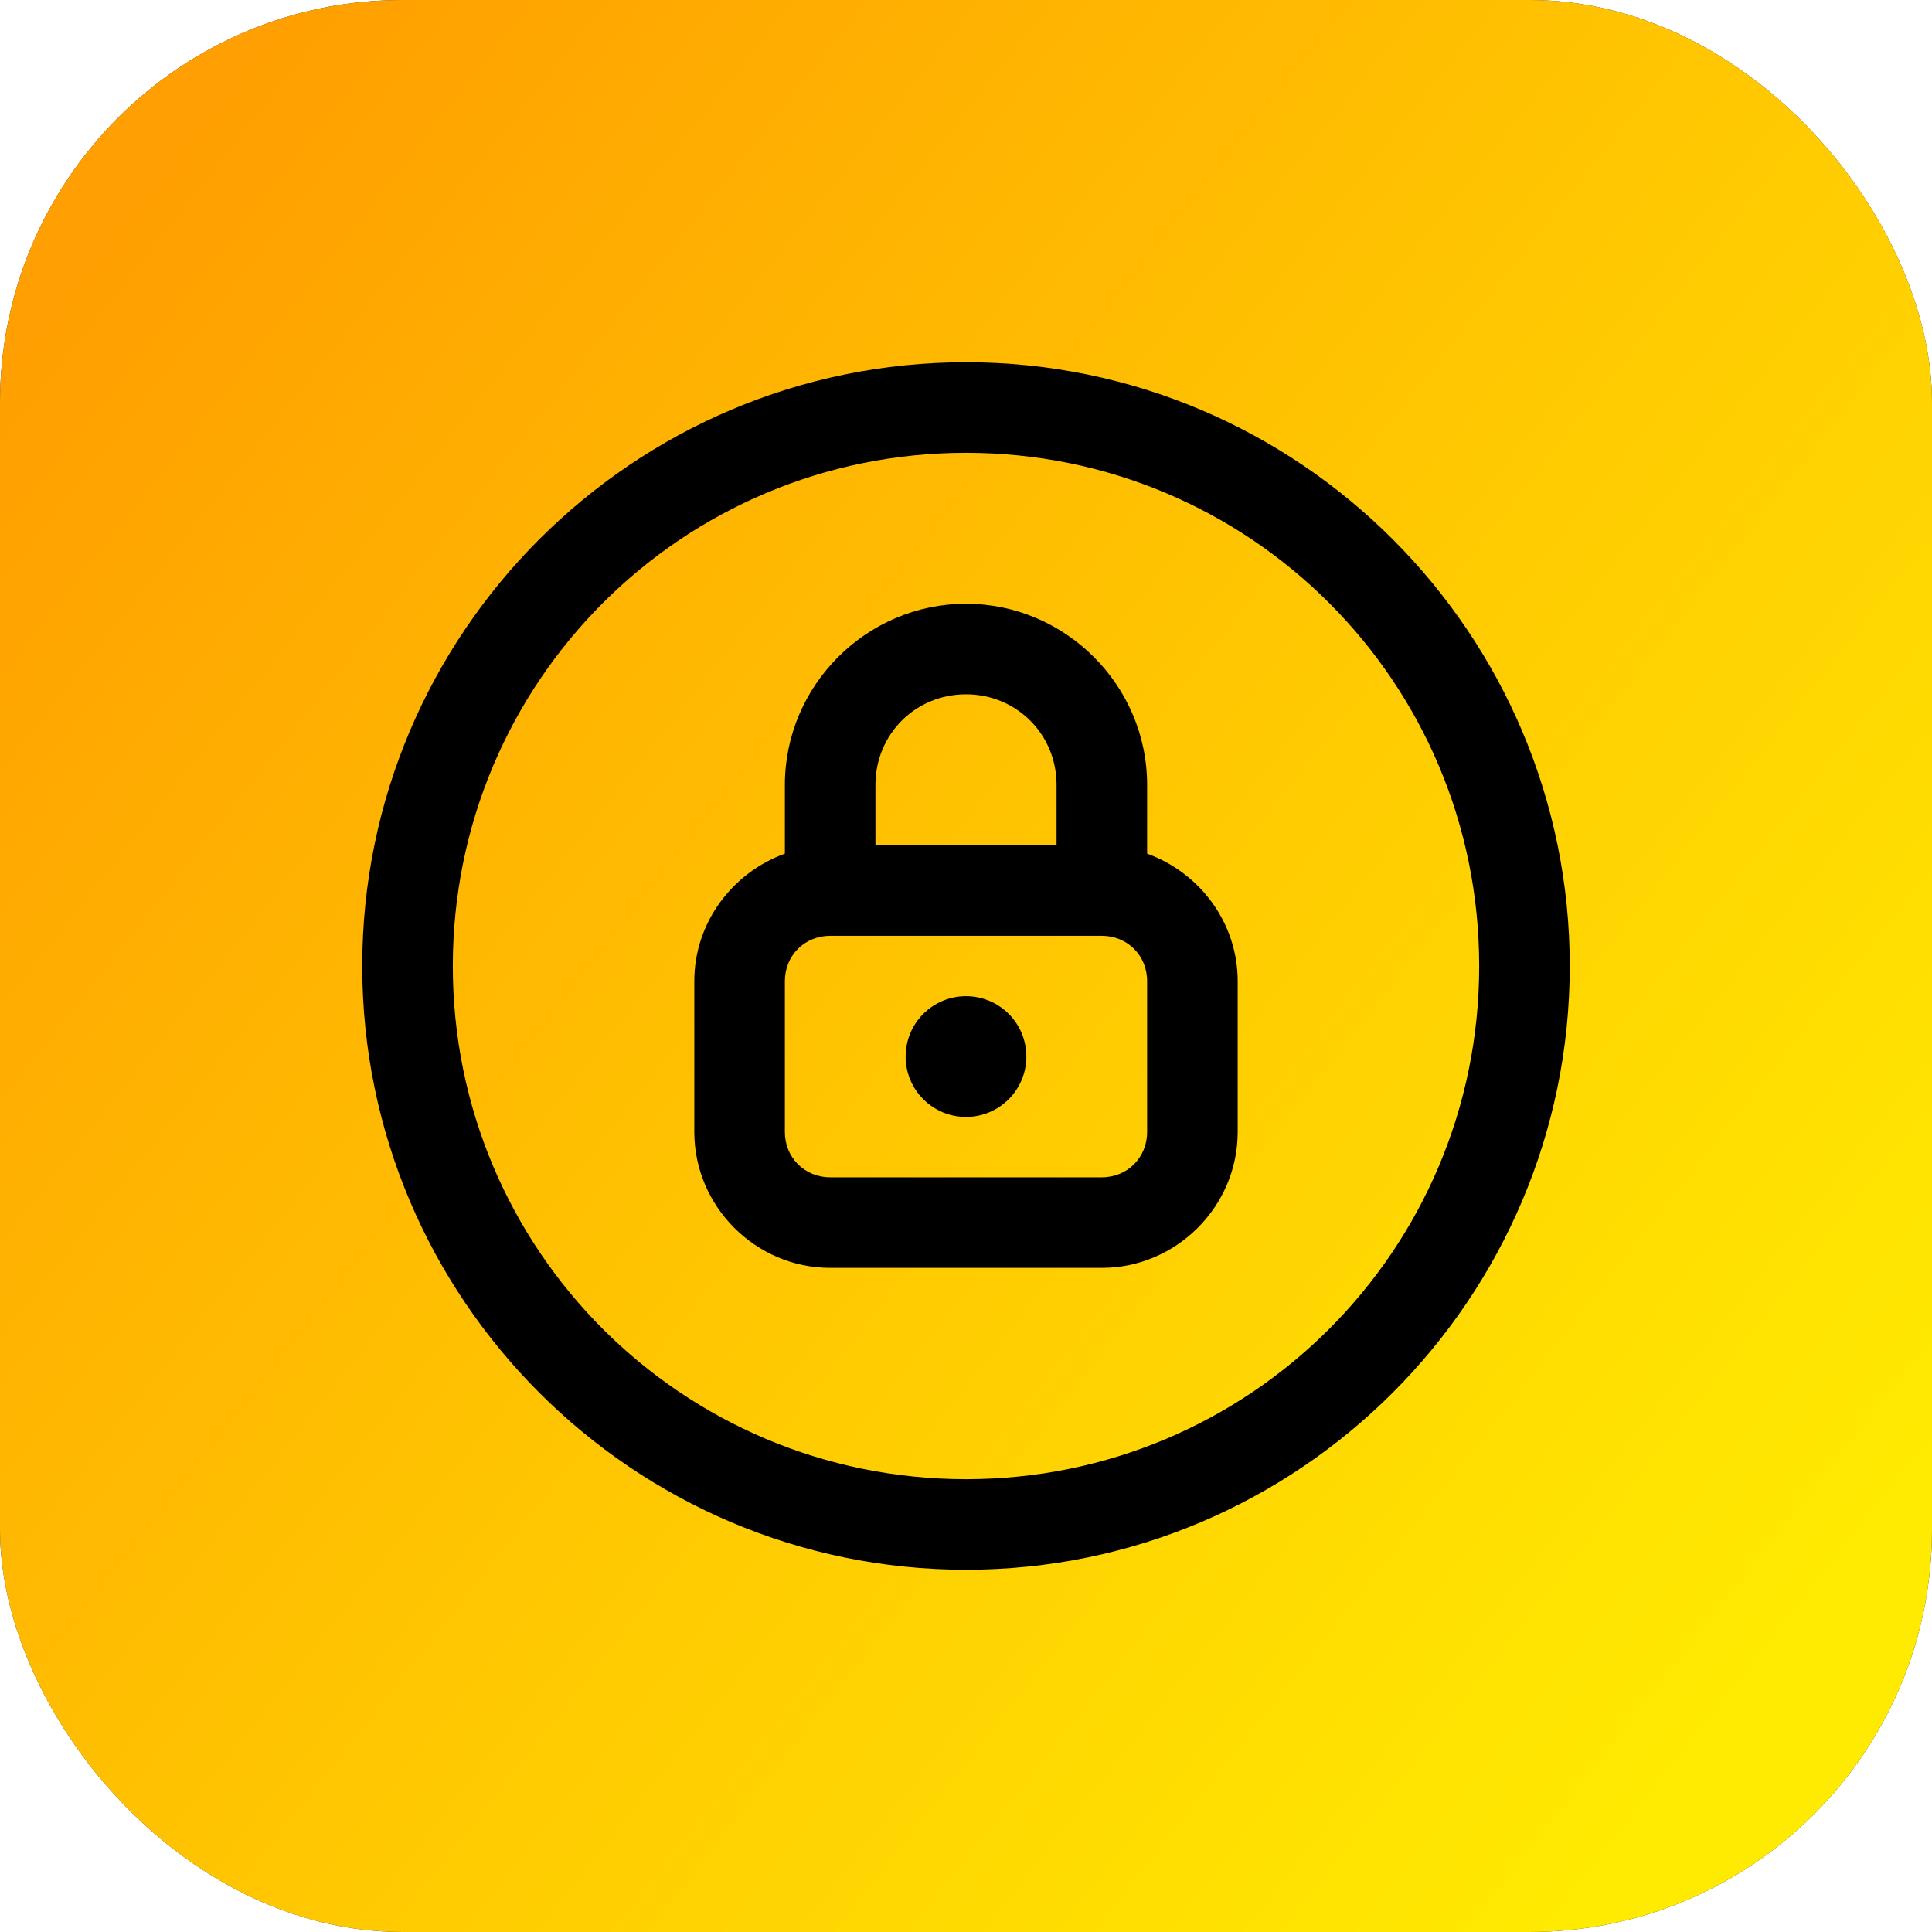
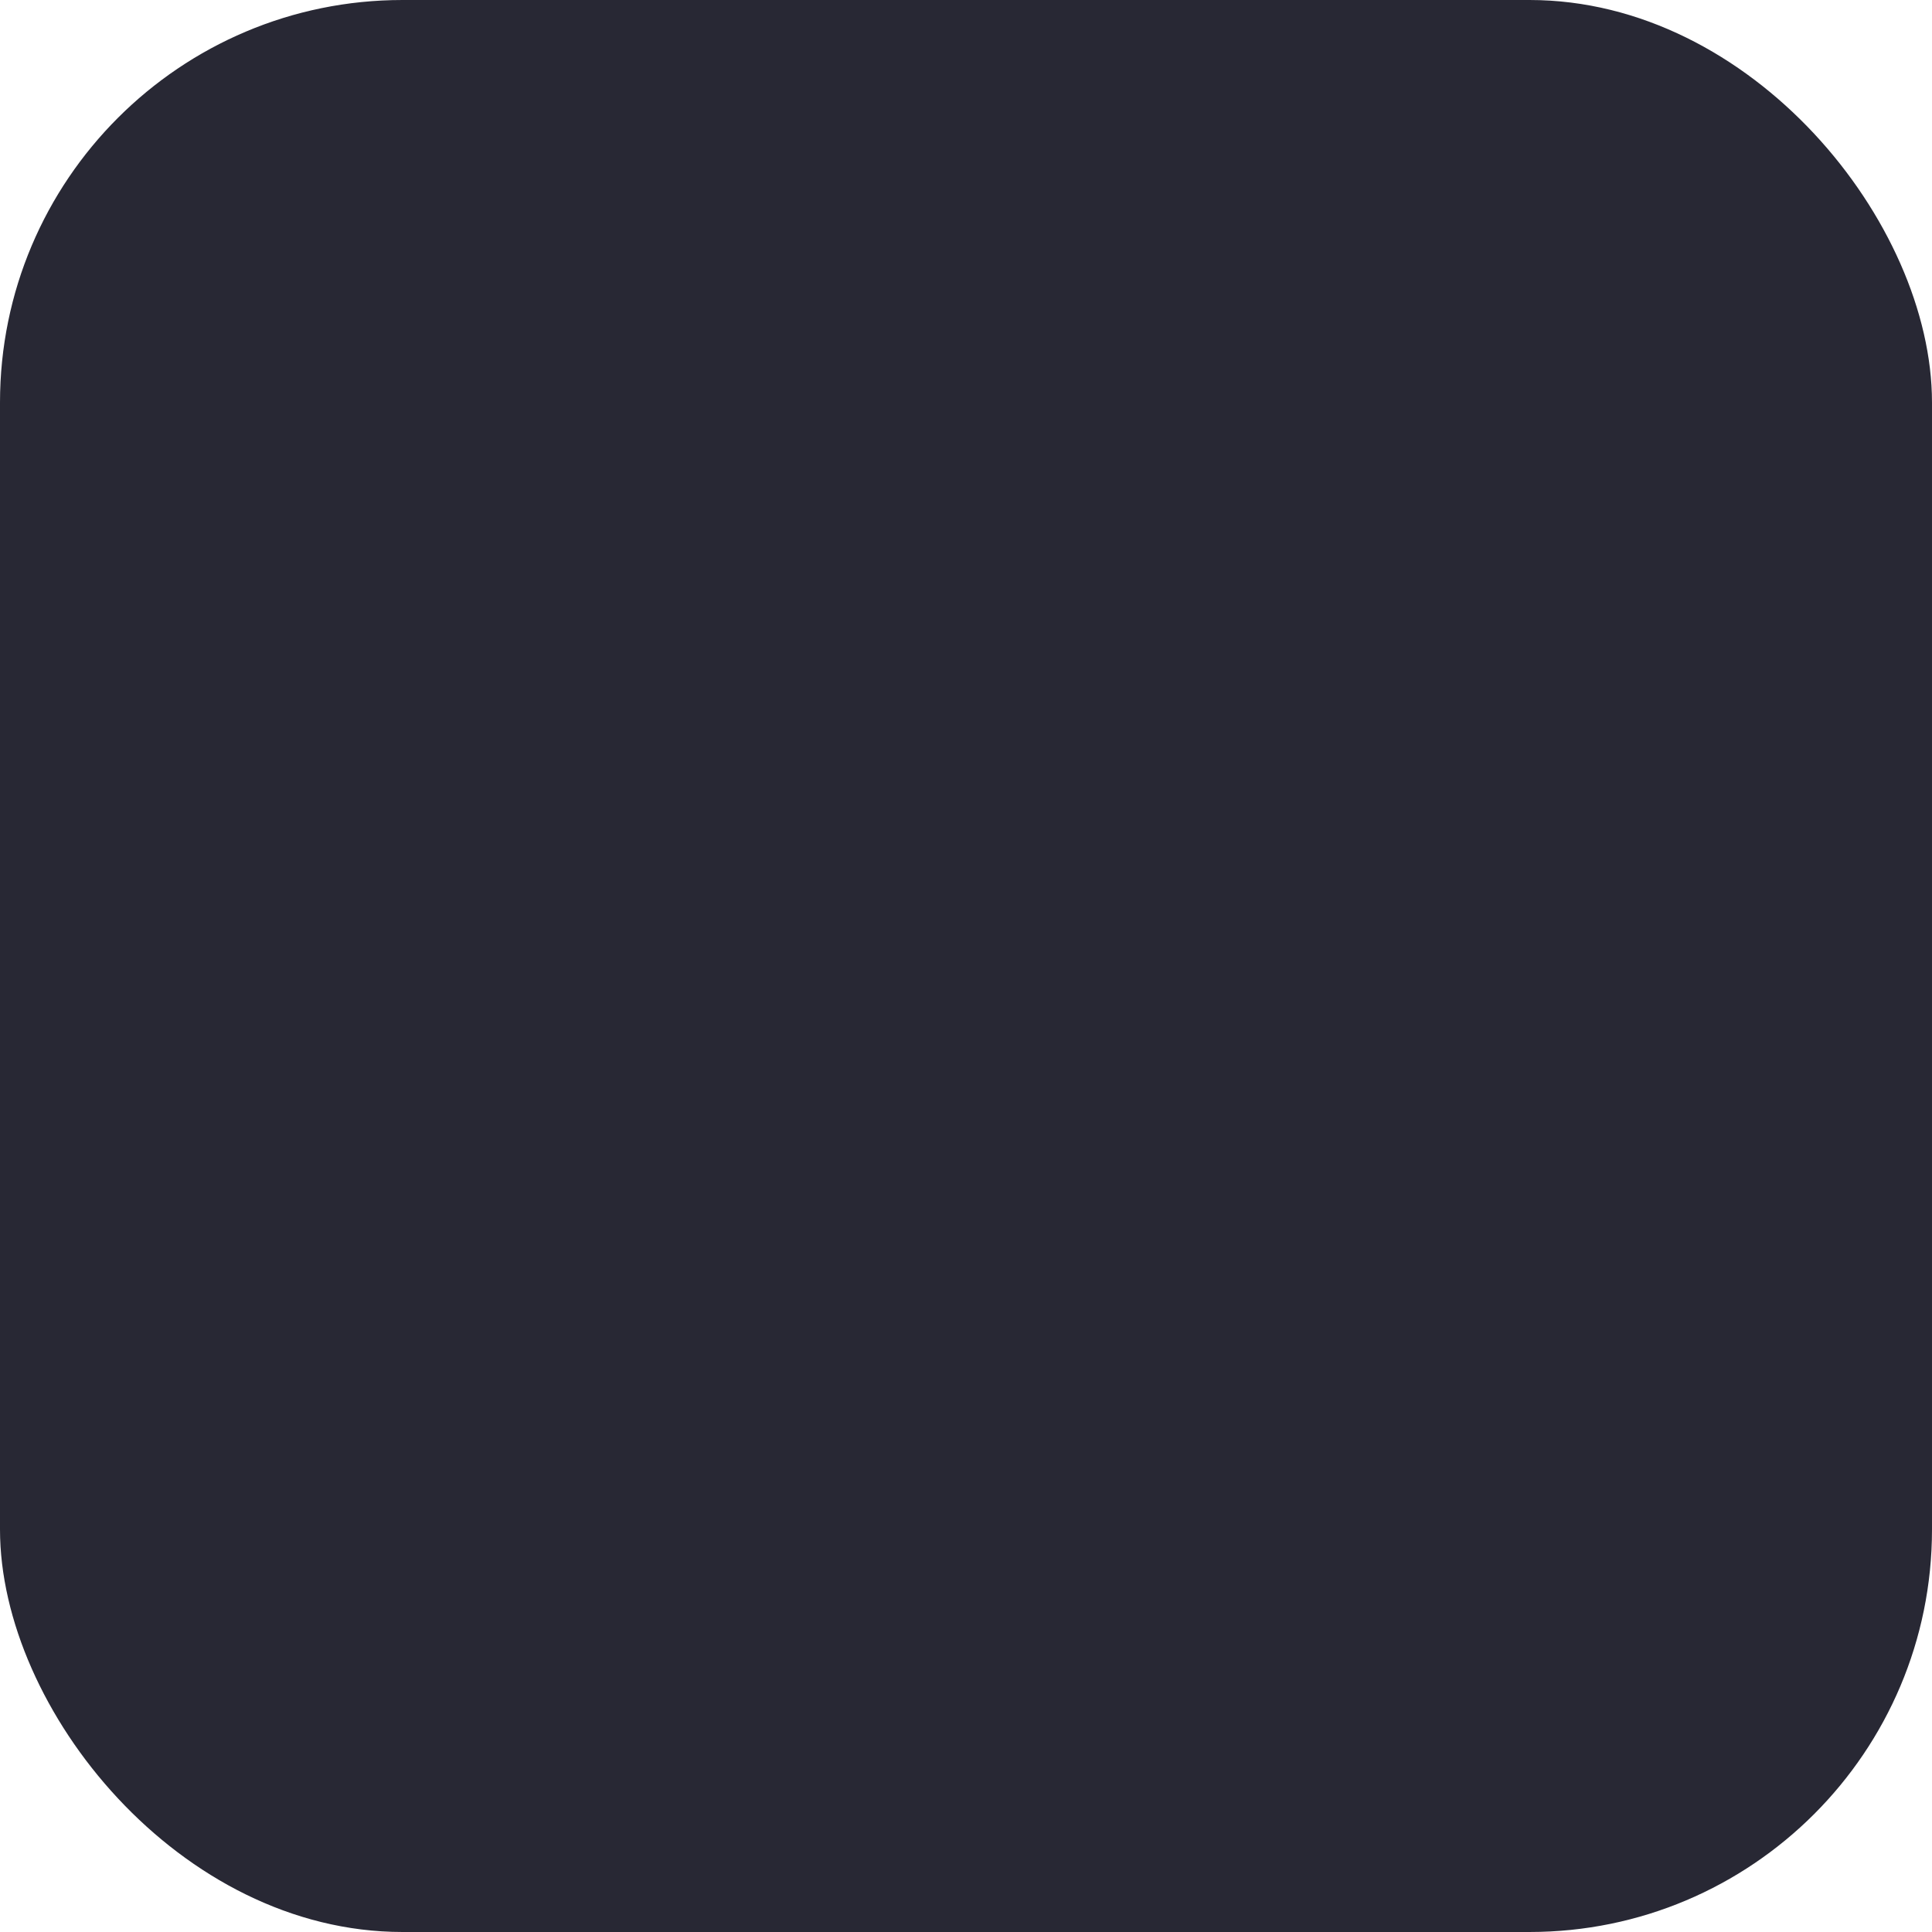
<svg xmlns="http://www.w3.org/2000/svg" width="48" height="48" viewBox="0 0 48 48" fill="none">
  <rect y="-0" width="48" height="48" rx="10" fill="#282834" />
-   <rect y="-0" width="48" height="48" rx="10" fill="url(#paint0_linear_93_411)" />
-   <path d="M24 9C15.729 9 9 15.729 9 24C9 32.271 15.729 39 24 39C32.271 39 39 32.271 39 24C39 15.729 32.271 9 24 9ZM24 11.25C31.055 11.25 36.75 16.945 36.75 24C36.75 31.055 31.055 36.75 24 36.75C16.945 36.75 11.25 31.055 11.25 24C11.25 16.945 16.945 11.25 24 11.25ZM24 15C21.528 15 19.5 17.028 19.5 19.5V21.209C18.198 21.679 17.25 22.92 17.25 24.375V28.125C17.25 29.975 18.774 31.5 20.625 31.5H27.375C29.226 31.5 30.75 29.975 30.75 28.125V24.375C30.75 22.92 29.802 21.679 28.5 21.209V19.5C28.5 17.028 26.472 15 24 15ZM24 17.25C25.256 17.25 26.25 18.244 26.25 19.5V21H21.75V19.5C21.75 18.244 22.744 17.25 24 17.25ZM20.625 23.25H27.375C28.01 23.25 28.5 23.74 28.5 24.375V28.125C28.5 28.76 28.01 29.25 27.375 29.25H20.625C19.99 29.25 19.5 28.76 19.5 28.125V24.375C19.5 23.74 19.99 23.25 20.625 23.25ZM24 24.75C23.602 24.75 23.221 24.908 22.939 25.189C22.658 25.47 22.5 25.852 22.5 26.25C22.5 26.648 22.658 27.029 22.939 27.31C23.221 27.592 23.602 27.75 24 27.75C24.398 27.75 24.779 27.592 25.061 27.31C25.342 27.029 25.5 26.648 25.5 26.25C25.5 25.852 25.342 25.47 25.061 25.189C24.779 24.908 24.398 24.75 24 24.75Z" fill="black" />
  <defs>
    <linearGradient id="paint0_linear_93_411" x1="2.002" y1="6.686" x2="44.753" y2="40.332" gradientUnits="userSpaceOnUse">
      <stop stop-color="#FF9F01" />
      <stop offset="1" stop-color="#FFEA01" />
    </linearGradient>
  </defs>
</svg>